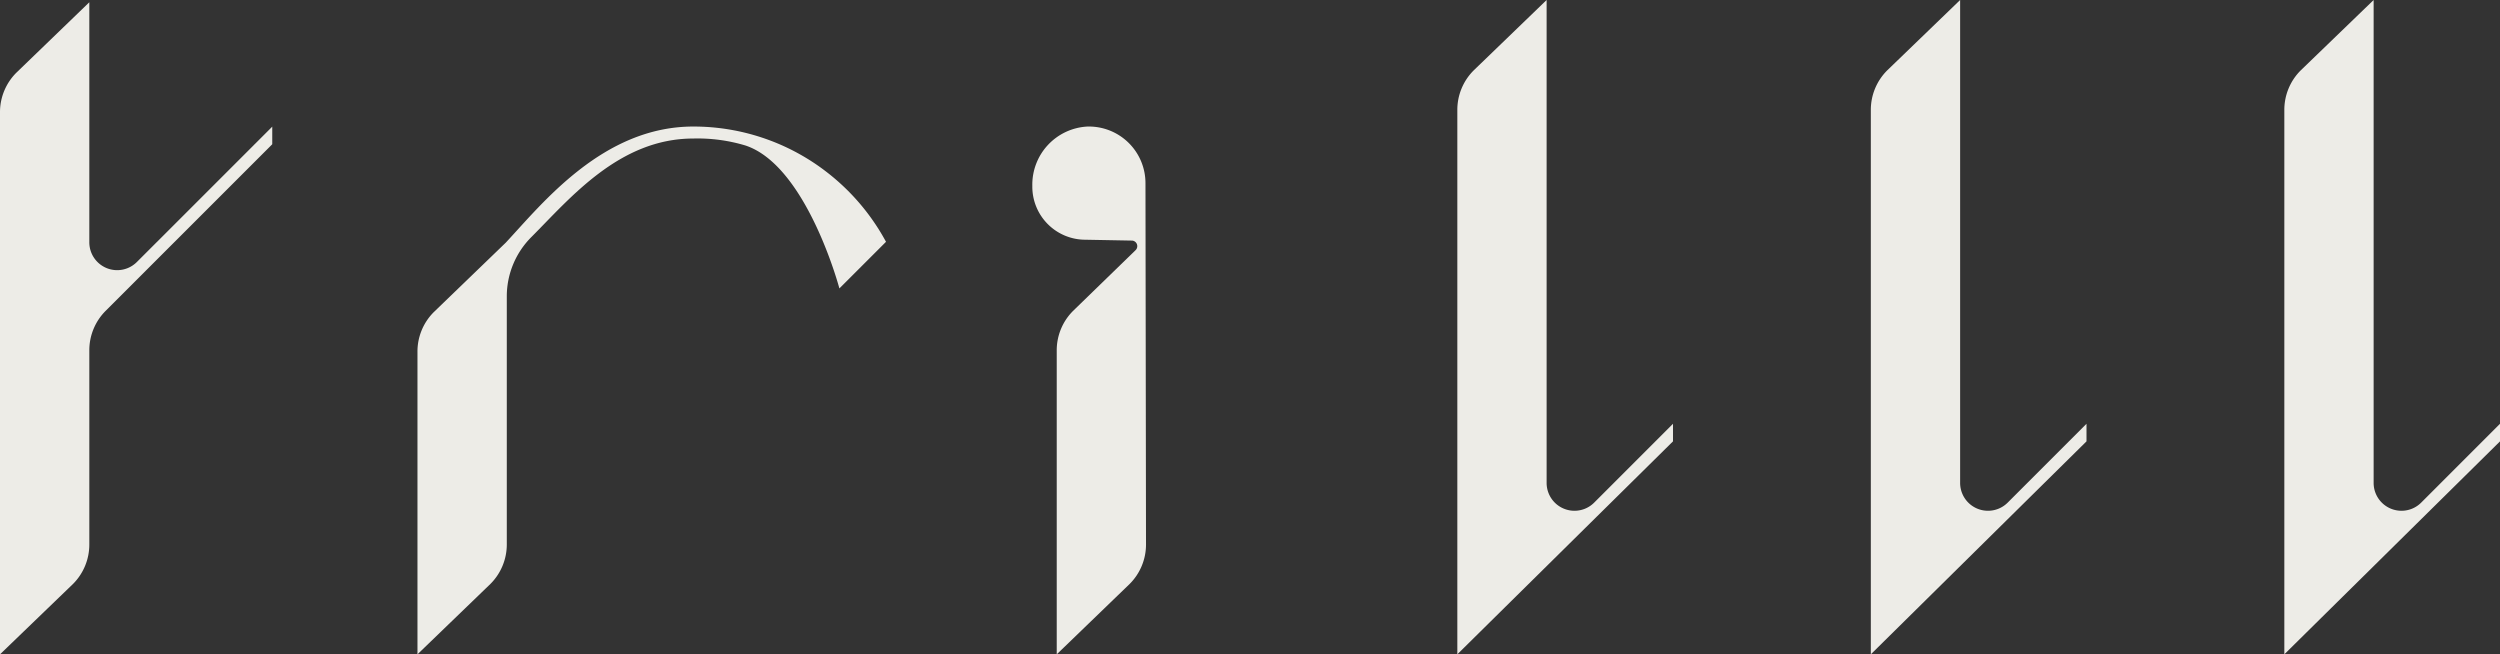
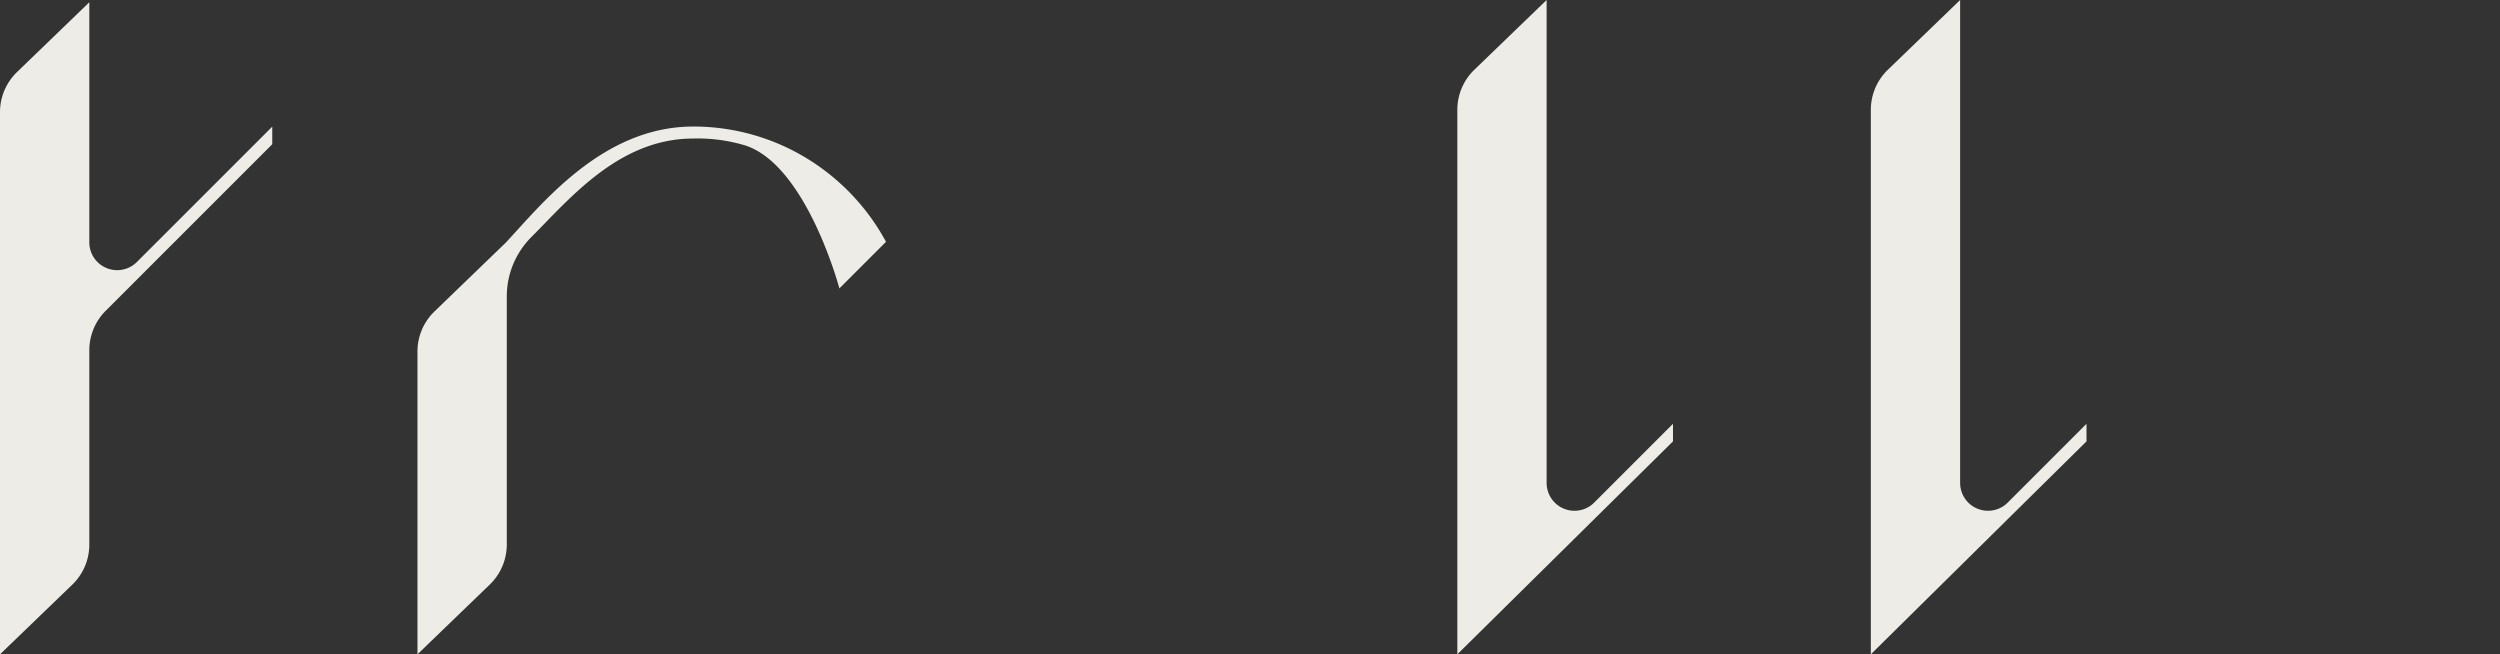
<svg xmlns="http://www.w3.org/2000/svg" width="466.633" height="122.137">
  <rect width="100%" height="100%" fill="#333333" stroke="none" />
  <g data-name="グループ 3434" fill="#edece7">
    <path data-name="パス 4148" d="M50.817 26.92v-3.286L25.553 48.898a5.2 5.2 0 0 1-8.882-3.68V.422L3.048 13.575A10.408 10.408 0 0 0 0 20.928v101.206l13.621-13.13a10.406 10.406 0 0 0 3.051-7.359v-36.27a10.408 10.408 0 0 1 3.048-7.356Z" />
-     <path data-name="パス 4149" d="M202.923 23.623a10.855 10.855 0 0 0-10.237 11v.2a9.9 9.9 0 0 0 9.89 9.921l8.66.161a1.041 1.041 0 0 1 .738 1.775l-11.71 11.378a10.4 10.4 0 0 0-3.022 7.331v56.748l13.621-13.15a10.391 10.391 0 0 0 3.043-7.357l-.1-67.451a10.563 10.563 0 0 0-10.883-10.556" />
    <path data-name="パス 4150" d="M153.962 31.851a40.631 40.631 0 0 0-24.56-8.232c-16.844 0-28.133 14.308-34.989 21.664L80.97 58.255a10.391 10.391 0 0 0-3.048 7.356v56.521l13.624-13.146a10.412 10.412 0 0 0 3.049-7.36v-46.33a15.652 15.652 0 0 1 4.6-11.062c7.244-7.256 16.4-18.378 30.213-18.378a30.956 30.956 0 0 1 9.758 1.31c11.432 3.809 17.51 26.668 17.51 26.668l8.7-8.7a41.14 41.14 0 0 0-11.412-13.279" />
    <path data-name="パス 4151" d="M297.564 93.809a5.2 5.2 0 0 1-8.882-3.68V0l-13.621 13.147a10.4 10.4 0 0 0-3.045 7.353v101.63l40.255-39.749V79.1Z" />
    <path data-name="パス 4152" d="M374.747 93.809a5.2 5.2 0 0 1-8.882-3.68V0l-13.621 13.147a10.4 10.4 0 0 0-3.048 7.356v101.63l40.255-39.749V79.1Z" />
-     <path data-name="パス 4153" d="M451.928 93.809a5.2 5.2 0 0 1-8.882-3.68V0l-13.62 13.147a10.4 10.4 0 0 0-3.048 7.356v101.63l40.255-39.749V79.1Z" />
  </g>
</svg>